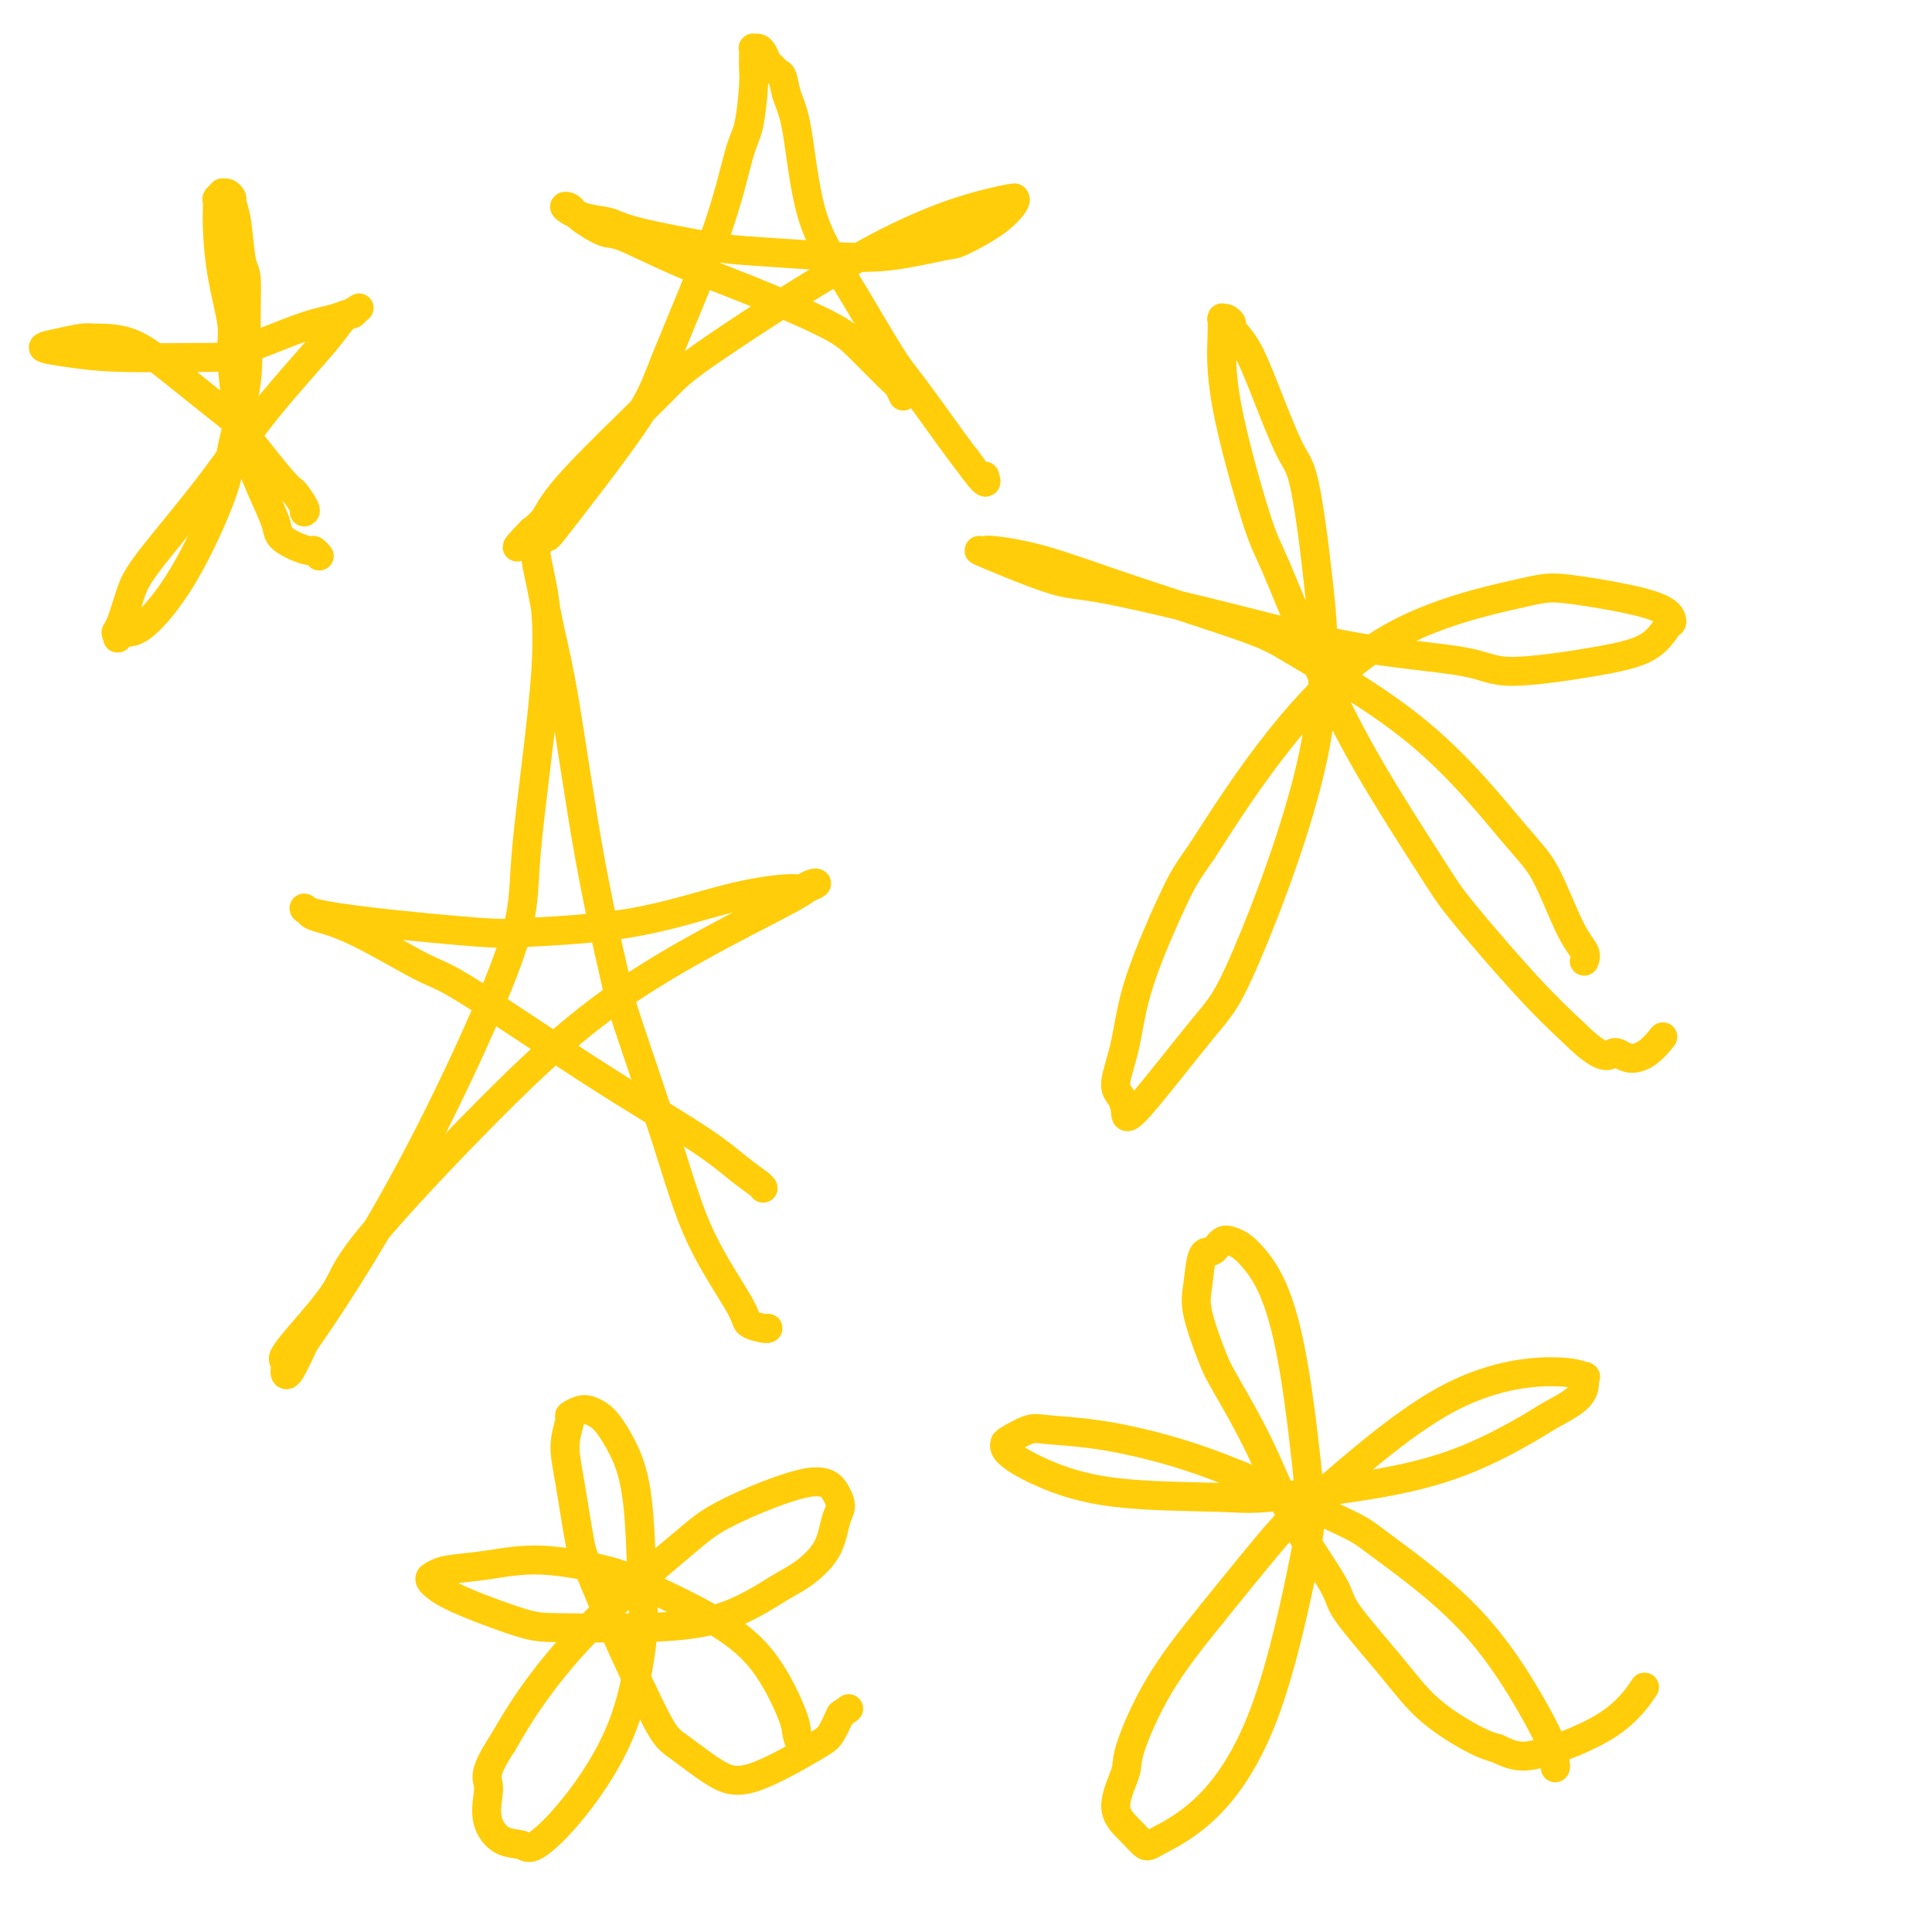
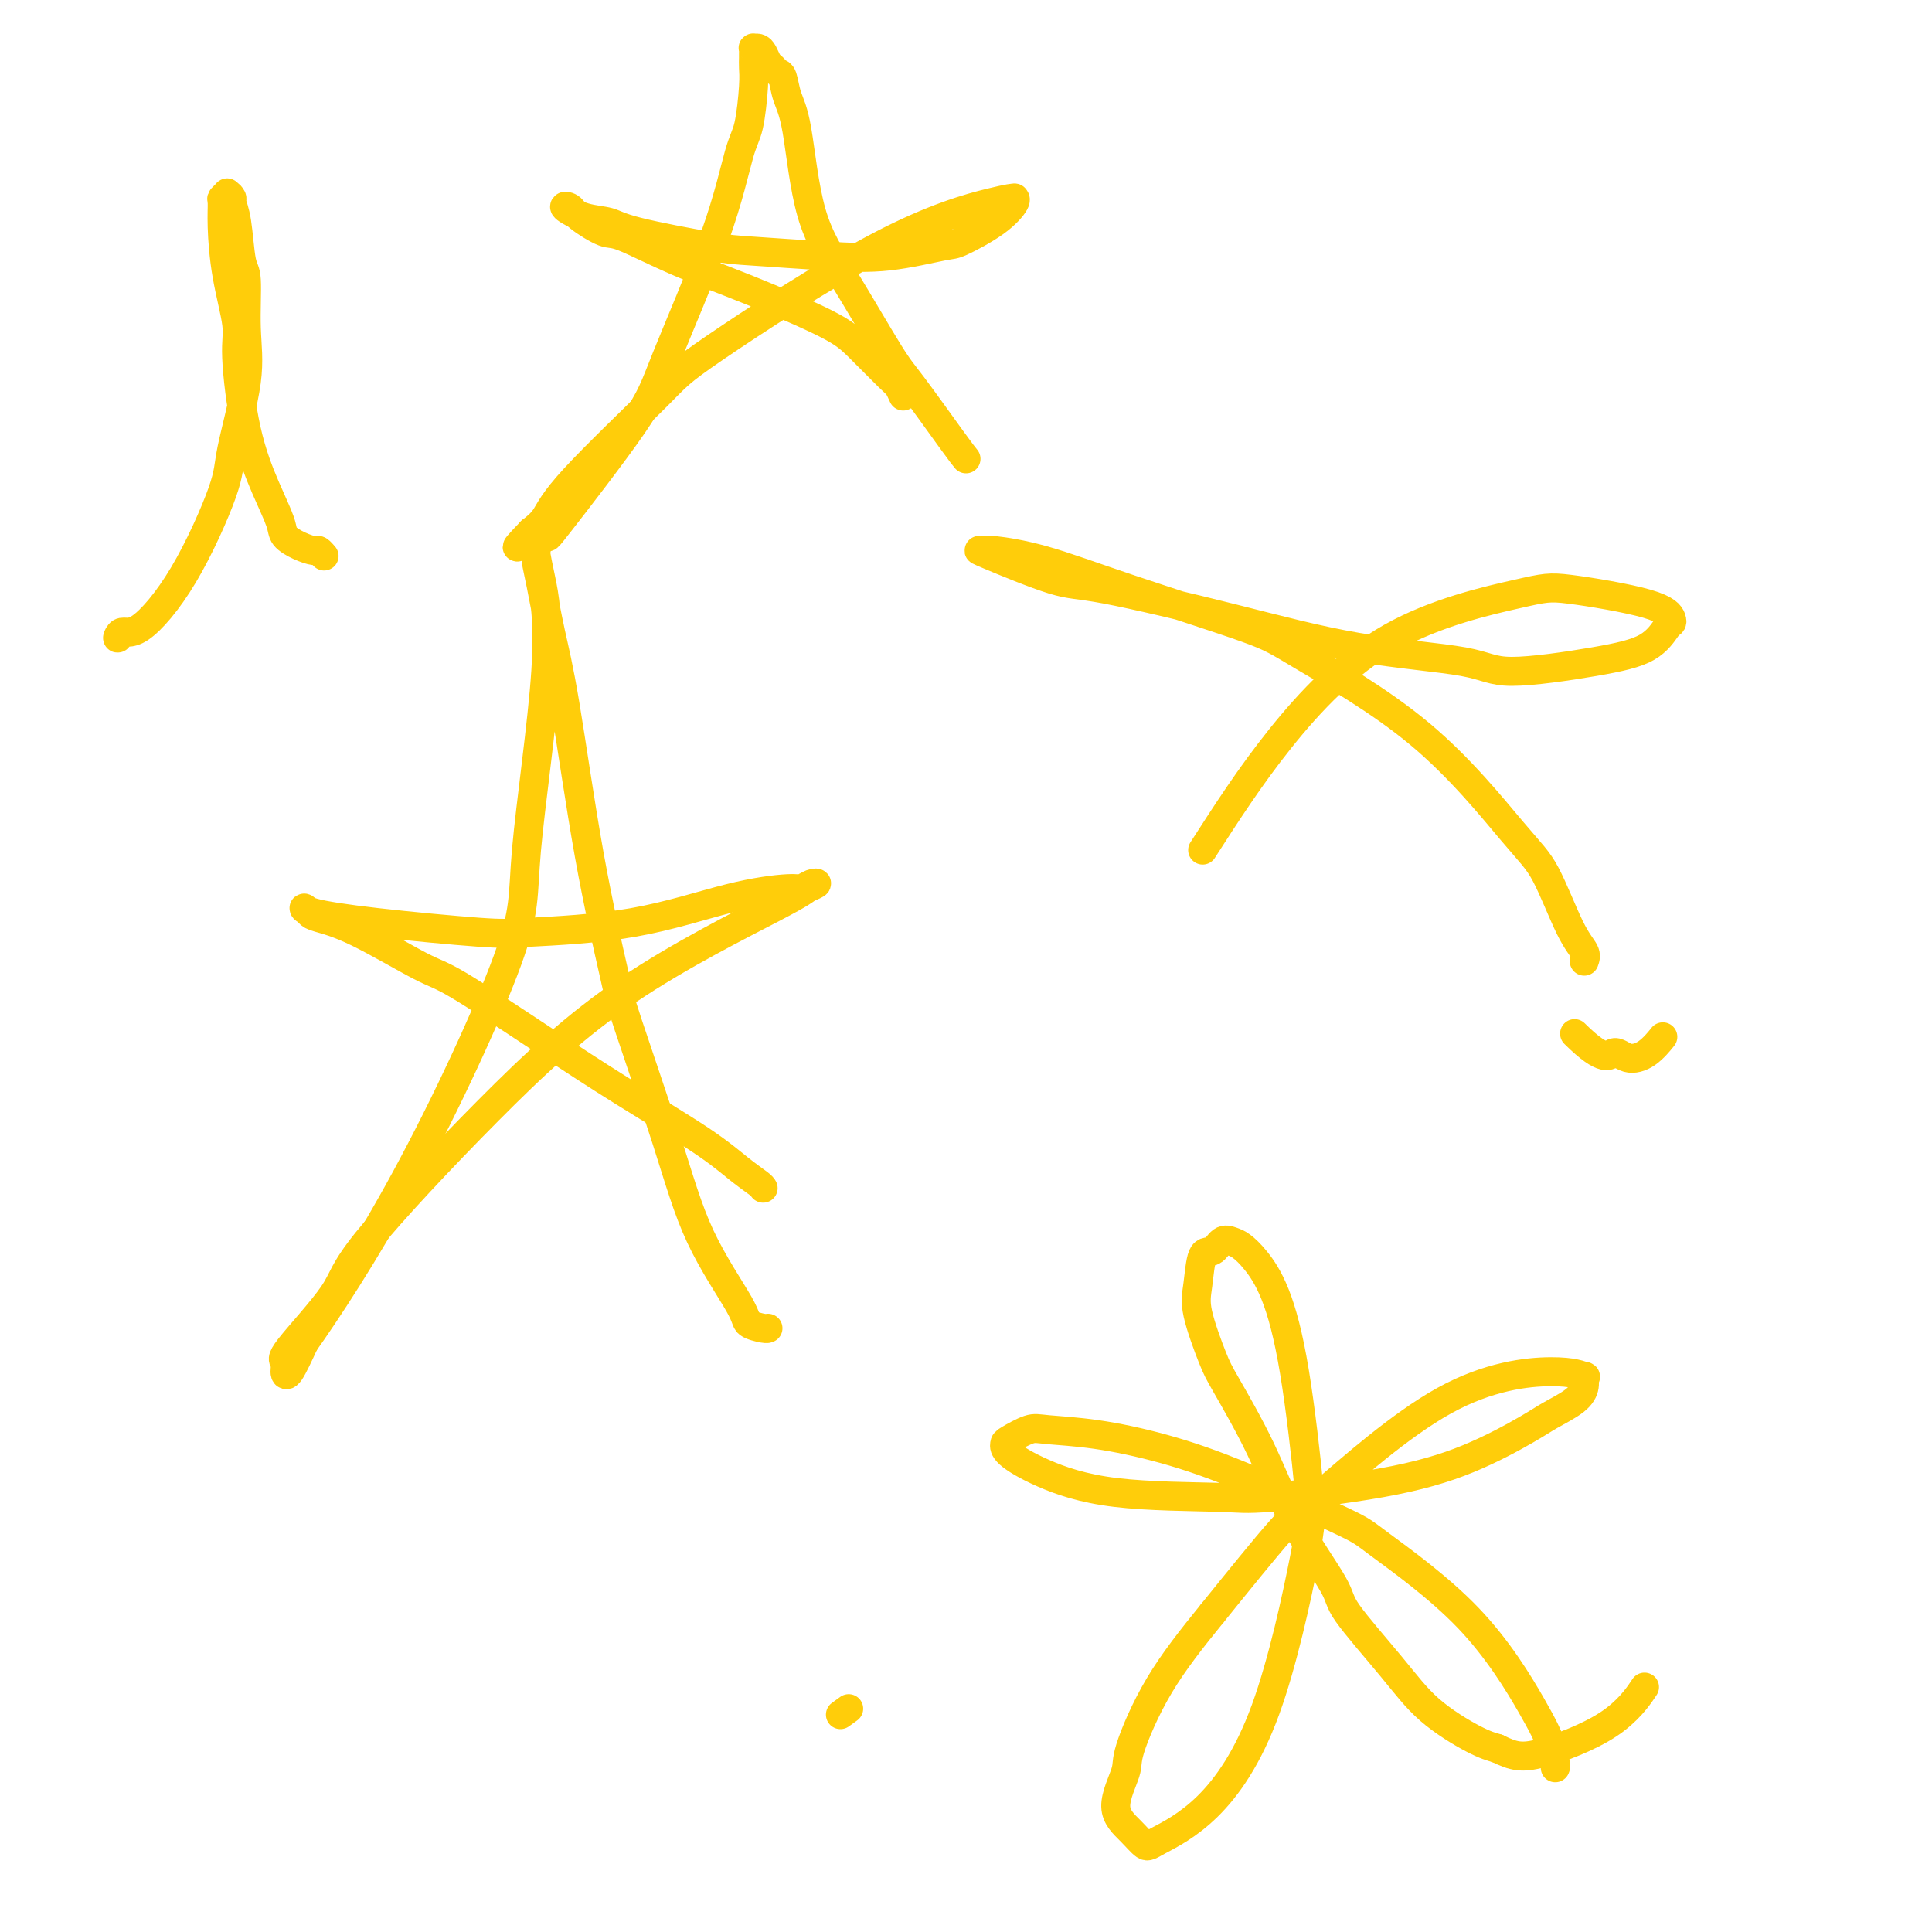
<svg xmlns="http://www.w3.org/2000/svg" viewBox="0 0 400 400" version="1.1">
  <g fill="none" stroke="#FFCD0A" stroke-width="6" stroke-linecap="round" stroke-linejoin="round">
    <path d="M158,246c-0.110,-0.202 -0.220,-0.403 -1,-1c-0.780,-0.597 -2.228,-1.589 -4,-3c-1.772,-1.411 -3.866,-3.241 -8,-6c-4.134,-2.759 -10.308,-6.448 -16,-10c-5.692,-3.552 -10.901,-6.969 -17,-11c-6.099,-4.031 -13.087,-8.676 -17,-11c-3.913,-2.324 -4.751,-2.326 -8,-4c-3.249,-1.674 -8.909,-5.021 -13,-7c-4.091,-1.979 -6.611,-2.591 -8,-3c-1.389,-0.409 -1.645,-0.614 -2,-1c-0.355,-0.386 -0.807,-0.954 -1,-1c-0.193,-0.046 -0.127,0.429 2,1c2.127,0.571 6.314,1.236 13,2c6.686,0.764 15.872,1.626 21,2c5.128,0.374 6.199,0.259 11,0c4.801,-0.259 13.331,-0.661 21,-2c7.669,-1.339 14.477,-3.613 20,-5c5.523,-1.387 9.760,-1.885 12,-2c2.240,-0.115 2.483,0.154 3,0c0.517,-0.154 1.310,-0.732 2,-1c0.690,-0.268 1.278,-0.228 1,0c-0.278,0.228 -1.424,0.644 -2,1c-0.576,0.356 -0.584,0.654 -7,4c-6.416,3.346 -19.241,9.741 -30,17c-10.759,7.259 -19.453,15.383 -29,25c-9.547,9.617 -19.946,20.727 -25,27c-5.054,6.273 -4.764,7.710 -7,11c-2.236,3.290 -6.997,8.434 -9,11c-2.003,2.566 -1.248,2.554 -1,3c0.248,0.446 -0.010,1.351 0,2c0.010,0.649 0.289,1.043 1,0c0.711,-1.043 1.856,-3.521 3,-6" />
    <path d="M63,278c4.148,-5.822 12.516,-18.378 21,-34c8.484,-15.622 17.082,-34.312 21,-45c3.918,-10.688 3.155,-13.375 4,-23c0.845,-9.625 3.298,-26.188 4,-37c0.702,-10.812 -0.349,-15.873 -1,-19c-0.651,-3.127 -0.904,-4.319 -1,-5c-0.096,-0.681 -0.034,-0.850 0,-1c0.034,-0.150 0.041,-0.279 0,0c-0.041,0.279 -0.130,0.967 0,2c0.130,1.033 0.480,2.412 1,5c0.520,2.588 1.212,6.385 2,10c0.788,3.615 1.672,7.049 3,15c1.328,7.951 3.099,20.419 5,31c1.901,10.581 3.932,19.276 5,24c1.068,4.724 1.173,5.479 3,11c1.827,5.521 5.375,15.809 8,24c2.625,8.191 4.325,14.286 7,20c2.675,5.714 6.325,11.048 8,14c1.675,2.952 1.377,3.523 2,4c0.623,0.477 2.168,0.859 3,1c0.832,0.141 0.952,0.040 1,0c0.048,-0.040 0.024,-0.020 0,0" />
    <path d="M328,199c0.217,-0.575 0.433,-1.149 0,-2c-0.433,-0.851 -1.516,-1.978 -3,-5c-1.484,-3.022 -3.371,-7.939 -5,-11c-1.629,-3.061 -3.001,-4.267 -7,-9c-3.999,-4.733 -10.624,-12.994 -19,-20c-8.376,-7.006 -18.504,-12.757 -24,-16c-5.496,-3.243 -6.362,-3.979 -12,-6c-5.638,-2.021 -16.049,-5.326 -24,-8c-7.951,-2.674 -13.441,-4.718 -18,-6c-4.559,-1.282 -8.187,-1.804 -10,-2c-1.813,-0.196 -1.811,-0.068 -2,0c-0.189,0.068 -0.569,0.074 -1,0c-0.431,-0.074 -0.912,-0.228 2,1c2.912,1.228 9.216,3.837 13,5c3.784,1.163 5.046,0.881 11,2c5.954,1.119 16.598,3.639 26,6c9.402,2.361 17.561,4.562 26,6c8.439,1.438 17.158,2.112 22,3c4.842,0.888 5.809,1.990 10,2c4.191,0.010 11.607,-1.071 17,-2c5.393,-0.929 8.761,-1.707 11,-3c2.239,-1.293 3.347,-3.100 4,-4c0.653,-0.900 0.849,-0.893 1,-1c0.151,-0.107 0.257,-0.326 0,-1c-0.257,-0.674 -0.876,-1.802 -5,-3c-4.124,-1.198 -11.751,-2.468 -16,-3c-4.249,-0.532 -5.118,-0.328 -11,1c-5.882,1.328 -16.776,3.781 -26,9c-9.224,5.219 -16.778,13.206 -23,21c-6.222,7.794 -11.111,15.397 -16,23" />
-     <path d="M249,176c-3.449,4.971 -4.070,5.897 -6,10c-1.930,4.103 -5.168,11.381 -7,17c-1.832,5.619 -2.257,9.579 -3,13c-0.743,3.421 -1.806,6.302 -2,8c-0.194,1.698 0.479,2.213 1,3c0.521,0.787 0.891,1.845 1,3c0.109,1.155 -0.042,2.407 3,-1c3.042,-3.407 9.279,-11.473 13,-16c3.721,-4.527 4.927,-5.516 9,-15c4.073,-9.484 11.013,-27.464 14,-42c2.987,-14.536 2.022,-25.626 1,-35c-1.022,-9.374 -2.099,-17.030 -3,-21c-0.901,-3.970 -1.624,-4.254 -3,-7c-1.376,-2.746 -3.405,-7.955 -5,-12c-1.595,-4.045 -2.757,-6.926 -4,-9c-1.243,-2.074 -2.568,-3.340 -3,-4c-0.432,-0.660 0.028,-0.715 0,-1c-0.028,-0.285 -0.543,-0.802 -1,-1c-0.457,-0.198 -0.856,-0.078 -1,0c-0.144,0.078 -0.032,0.115 0,0c0.032,-0.115 -0.014,-0.380 0,0c0.014,0.380 0.089,1.407 0,4c-0.089,2.593 -0.342,6.754 1,14c1.342,7.246 4.278,17.579 6,23c1.722,5.421 2.231,5.932 4,10c1.769,4.068 4.798,11.695 8,19c3.202,7.305 6.576,14.289 11,22c4.424,7.711 9.897,16.149 13,21c3.103,4.851 3.835,6.114 7,10c3.165,3.886 8.761,10.396 13,15c4.239,4.604 7.119,7.302 10,10" />
    <path d="M326,214c6.323,6.256 7.131,4.397 8,4c0.869,-0.397 1.800,0.667 3,1c1.200,0.333 2.669,-0.064 4,-1c1.331,-0.936 2.523,-2.410 3,-3c0.477,-0.590 0.238,-0.295 0,0" />
    <path d="M322,366c0.060,-0.097 0.121,-0.194 0,-1c-0.121,-0.806 -0.423,-2.321 -1,-4c-0.577,-1.679 -1.428,-3.522 -4,-8c-2.572,-4.478 -6.867,-11.590 -13,-18c-6.133,-6.410 -14.106,-12.116 -18,-15c-3.894,-2.884 -3.708,-2.944 -8,-5c-4.292,-2.056 -13.063,-6.108 -20,-9c-6.937,-2.892 -12.041,-4.624 -17,-6c-4.959,-1.376 -9.773,-2.394 -14,-3c-4.227,-0.606 -7.865,-0.799 -10,-1c-2.135,-0.201 -2.766,-0.411 -4,0c-1.234,0.411 -3.072,1.441 -4,2c-0.928,0.559 -0.947,0.647 -1,1c-0.053,0.353 -0.140,0.972 1,2c1.140,1.028 3.508,2.464 7,4c3.492,1.536 8.108,3.172 15,4c6.892,0.828 16.059,0.846 21,1c4.941,0.154 5.656,0.442 11,0c5.344,-0.442 15.315,-1.616 23,-3c7.685,-1.384 13.082,-2.979 18,-5c4.918,-2.021 9.355,-4.469 12,-6c2.645,-1.531 3.496,-2.146 5,-3c1.504,-0.854 3.660,-1.947 5,-3c1.340,-1.053 1.862,-2.067 2,-3c0.138,-0.933 -0.109,-1.784 0,-2c0.109,-0.216 0.575,0.203 0,0c-0.575,-0.203 -2.190,-1.030 -7,-1c-4.810,0.030 -12.815,0.915 -22,6c-9.185,5.085 -19.550,14.369 -25,19c-5.450,4.631 -5.986,4.609 -9,8c-3.014,3.391 -8.507,10.196 -14,17" />
    <path d="M251,334c-4.298,5.294 -8.043,10.029 -11,15c-2.957,4.971 -5.126,10.177 -6,13c-0.874,2.823 -0.455,3.264 -1,5c-0.545,1.736 -2.056,4.767 -2,7c0.056,2.233 1.677,3.670 3,5c1.323,1.330 2.347,2.555 3,3c0.653,0.445 0.934,0.109 3,-1c2.066,-1.109 5.919,-2.993 10,-7c4.081,-4.007 8.392,-10.138 12,-20c3.608,-9.862 6.513,-23.453 8,-31c1.487,-7.547 1.555,-9.048 1,-15c-0.555,-5.952 -1.734,-16.354 -3,-24c-1.266,-7.646 -2.618,-12.534 -4,-16c-1.382,-3.466 -2.793,-5.509 -4,-7c-1.207,-1.491 -2.211,-2.429 -3,-3c-0.789,-0.571 -1.363,-0.775 -2,-1c-0.637,-0.225 -1.336,-0.470 -2,0c-0.664,0.470 -1.292,1.655 -2,2c-0.708,0.345 -1.494,-0.151 -2,1c-0.506,1.151 -0.731,3.950 -1,6c-0.269,2.050 -0.583,3.353 0,6c0.583,2.647 2.062,6.638 3,9c0.938,2.362 1.333,3.094 3,6c1.667,2.906 4.604,7.986 7,13c2.396,5.014 4.250,9.963 7,15c2.750,5.037 6.395,10.162 8,13c1.605,2.838 1.170,3.390 3,6c1.830,2.610 5.923,7.277 9,11c3.077,3.723 5.136,6.502 8,9c2.864,2.498 6.533,4.714 9,6c2.467,1.286 3.734,1.643 5,2" />
    <path d="M310,362c3.467,1.716 5.136,2.006 9,1c3.864,-1.006 9.925,-3.309 14,-6c4.075,-2.691 6.164,-5.769 7,-7c0.836,-1.231 0.418,-0.616 0,0" />
-     <path d="M166,363c0.115,-0.131 0.230,-0.261 0,-1c-0.230,-0.739 -0.806,-2.085 -1,-3c-0.194,-0.915 -0.008,-1.399 -1,-4c-0.992,-2.601 -3.164,-7.318 -6,-11c-2.836,-3.682 -6.338,-6.328 -11,-9c-4.662,-2.672 -10.485,-5.368 -14,-7c-3.515,-1.632 -4.724,-2.200 -8,-3c-3.276,-0.800 -8.620,-1.834 -13,-2c-4.380,-0.166 -7.796,0.535 -11,1c-3.204,0.465 -6.194,0.692 -8,1c-1.806,0.308 -2.426,0.695 -3,1c-0.574,0.305 -1.100,0.526 -1,1c0.100,0.474 0.826,1.199 2,2c1.174,0.801 2.797,1.677 6,3c3.203,1.323 7.984,3.094 11,4c3.016,0.906 4.265,0.946 8,1c3.735,0.054 9.957,0.120 16,0c6.043,-0.120 11.909,-0.427 17,-2c5.091,-1.573 9.407,-4.413 12,-6c2.593,-1.587 3.464,-1.922 5,-3c1.536,-1.078 3.738,-2.900 5,-5c1.262,-2.100 1.584,-4.477 2,-6c0.416,-1.523 0.926,-2.191 1,-3c0.074,-0.809 -0.288,-1.760 -1,-3c-0.712,-1.240 -1.774,-2.769 -6,-2c-4.226,0.769 -11.616,3.836 -16,6c-4.384,2.164 -5.763,3.425 -10,7c-4.237,3.575 -11.333,9.462 -17,15c-5.667,5.538 -9.905,10.725 -13,15c-3.095,4.275 -5.048,7.637 -7,11" />
-     <path d="M104,361c-3.782,5.717 -3.238,7.009 -3,8c0.238,0.991 0.171,1.682 0,3c-0.171,1.318 -0.445,3.264 0,5c0.445,1.736 1.610,3.263 3,4c1.390,0.737 3.007,0.685 4,1c0.993,0.315 1.363,0.996 3,0c1.637,-0.996 4.542,-3.670 8,-8c3.458,-4.330 7.468,-10.317 10,-17c2.532,-6.683 3.587,-14.063 4,-18c0.413,-3.937 0.186,-4.431 0,-9c-0.186,-4.569 -0.329,-13.214 -1,-19c-0.671,-5.786 -1.870,-8.714 -3,-11c-1.130,-2.286 -2.191,-3.929 -3,-5c-0.809,-1.071 -1.364,-1.569 -2,-2c-0.636,-0.431 -1.352,-0.795 -2,-1c-0.648,-0.205 -1.229,-0.250 -2,0c-0.771,0.250 -1.731,0.795 -2,1c-0.269,0.205 0.152,0.071 0,1c-0.152,0.929 -0.877,2.923 -1,5c-0.123,2.077 0.356,4.238 1,8c0.644,3.762 1.453,9.126 2,12c0.547,2.874 0.832,3.256 2,6c1.168,2.744 3.220,7.848 5,12c1.780,4.152 3.287,7.353 5,11c1.713,3.647 3.632,7.741 5,10c1.368,2.259 2.187,2.681 4,4c1.813,1.319 4.621,3.533 7,5c2.379,1.467 4.328,2.187 8,1c3.672,-1.187 9.065,-4.281 12,-6c2.935,-1.719 3.410,-2.063 4,-3c0.590,-0.937 1.295,-2.469 2,-4" />
    <path d="M174,355c3.000,-2.167 1.500,-1.083 0,0" />
    <path d="M187,82c-0.349,-0.773 -0.698,-1.545 -1,-2c-0.302,-0.455 -0.557,-0.591 -2,-2c-1.443,-1.409 -4.074,-4.091 -6,-6c-1.926,-1.909 -3.146,-3.045 -7,-5c-3.854,-1.955 -10.342,-4.729 -16,-7c-5.658,-2.271 -10.485,-4.037 -15,-6c-4.515,-1.963 -8.719,-4.121 -11,-5c-2.281,-0.879 -2.639,-0.477 -4,-1c-1.361,-0.523 -3.725,-1.970 -5,-3c-1.275,-1.030 -1.461,-1.644 -2,-2c-0.539,-0.356 -1.432,-0.453 -1,0c0.432,0.453 2.189,1.455 4,2c1.811,0.545 3.677,0.633 5,1c1.323,0.367 2.105,1.015 6,2c3.895,0.985 10.903,2.309 15,3c4.097,0.691 5.281,0.748 9,1c3.719,0.252 9.971,0.697 15,1c5.029,0.303 8.833,0.463 13,0c4.167,-0.463 8.696,-1.550 11,-2c2.304,-0.450 2.384,-0.264 4,-1c1.616,-0.736 4.769,-2.393 7,-4c2.231,-1.607 3.542,-3.162 4,-4c0.458,-0.838 0.063,-0.957 0,-1c-0.063,-0.043 0.204,-0.008 0,0c-0.204,0.008 -0.880,-0.012 -5,1c-4.120,1.012 -11.683,3.054 -23,9c-11.317,5.946 -26.386,15.795 -34,21c-7.614,5.205 -7.773,5.766 -12,10c-4.227,4.234 -12.523,12.140 -17,17c-4.477,4.860 -5.136,6.674 -6,8c-0.864,1.326 -1.932,2.163 -3,3" />
    <path d="M110,110c-5.827,6.021 -1.394,2.072 0,1c1.394,-1.072 -0.251,0.733 0,1c0.251,0.267 2.398,-1.004 3,-1c0.602,0.004 -0.341,1.284 3,-3c3.341,-4.284 10.965,-14.133 15,-20c4.035,-5.867 4.483,-7.753 7,-14c2.517,-6.247 7.105,-16.857 10,-25c2.895,-8.143 4.096,-13.821 5,-17c0.904,-3.179 1.510,-3.860 2,-6c0.490,-2.140 0.864,-5.740 1,-8c0.136,-2.260 0.036,-3.180 0,-4c-0.036,-0.820 -0.007,-1.541 0,-2c0.007,-0.459 -0.009,-0.657 0,-1c0.009,-0.343 0.044,-0.831 0,-1c-0.044,-0.169 -0.166,-0.018 0,0c0.166,0.018 0.622,-0.097 1,0c0.378,0.097 0.679,0.405 1,1c0.321,0.595 0.663,1.478 1,2c0.337,0.522 0.671,0.684 1,1c0.329,0.316 0.655,0.786 1,1c0.345,0.214 0.709,0.172 1,1c0.291,0.828 0.508,2.526 1,4c0.492,1.474 1.260,2.726 2,7c0.740,4.274 1.451,11.572 3,17c1.549,5.428 3.934,8.988 7,14c3.066,5.012 6.811,11.478 9,15c2.189,3.522 2.820,4.102 5,7c2.180,2.898 5.909,8.114 8,11c2.091,2.886 2.546,3.443 3,4" />
-     <path d="M200,95c4.778,6.644 4.222,4.756 4,4c-0.222,-0.756 -0.111,-0.378 0,0" />
-     <path d="M63,106c0.196,-0.098 0.393,-0.195 0,-1c-0.393,-0.805 -1.375,-2.317 -2,-3c-0.625,-0.683 -0.891,-0.537 -3,-3c-2.109,-2.463 -6.060,-7.535 -8,-10c-1.940,-2.465 -1.868,-2.321 -4,-4c-2.132,-1.679 -6.467,-5.179 -10,-8c-3.533,-2.821 -6.264,-4.963 -9,-6c-2.736,-1.037 -5.478,-0.969 -7,-1c-1.522,-0.031 -1.825,-0.162 -3,0c-1.175,0.162 -3.223,0.618 -5,1c-1.777,0.382 -3.281,0.692 -3,1c0.281,0.308 2.349,0.615 5,1c2.651,0.385 5.885,0.846 11,1c5.115,0.154 12.109,-0.001 16,0c3.891,0.001 4.678,0.159 8,-1c3.322,-1.159 9.180,-3.634 13,-5c3.820,-1.366 5.600,-1.621 7,-2c1.400,-0.379 2.418,-0.881 3,-1c0.582,-0.119 0.729,0.144 1,0c0.271,-0.144 0.667,-0.696 1,-1c0.333,-0.304 0.602,-0.362 0,0c-0.602,0.362 -2.076,1.142 -3,2c-0.924,0.858 -1.297,1.795 -4,5c-2.703,3.205 -7.736,8.680 -12,14c-4.264,5.320 -7.760,10.487 -12,16c-4.240,5.513 -9.225,11.372 -12,15c-2.775,3.628 -3.342,5.024 -4,7c-0.658,1.976 -1.408,4.532 -2,6c-0.592,1.468 -1.026,1.848 -1,2c0.026,0.152 0.513,0.076 1,0" />
-     <path d="M25,131c-1.058,2.270 -0.703,0.443 0,0c0.703,-0.443 1.755,0.496 4,-1c2.245,-1.496 5.683,-5.427 9,-11c3.317,-5.573 6.511,-12.789 8,-17c1.489,-4.211 1.272,-5.416 2,-9c0.728,-3.584 2.403,-9.547 3,-14c0.597,-4.453 0.118,-7.396 0,-11c-0.118,-3.604 0.127,-7.868 0,-10c-0.127,-2.132 -0.625,-2.130 -1,-4c-0.375,-1.870 -0.626,-5.611 -1,-8c-0.374,-2.389 -0.870,-3.426 -1,-4c-0.130,-0.574 0.105,-0.686 0,-1c-0.105,-0.314 -0.550,-0.829 -1,-1c-0.450,-0.171 -0.906,0.004 -1,0c-0.094,-0.004 0.173,-0.186 0,0c-0.173,0.186 -0.785,0.742 -1,1c-0.215,0.258 -0.034,0.219 0,1c0.034,0.781 -0.078,2.381 0,5c0.078,2.619 0.345,6.256 1,10c0.655,3.744 1.699,7.594 2,10c0.301,2.406 -0.142,3.369 0,7c0.142,3.631 0.870,9.932 2,15c1.130,5.068 2.663,8.903 4,12c1.337,3.097 2.476,5.456 3,7c0.524,1.544 0.431,2.274 1,3c0.569,0.726 1.799,1.449 3,2c1.201,0.551 2.374,0.931 3,1c0.626,0.069 0.707,-0.174 1,0c0.293,0.174 0.798,0.764 1,1c0.202,0.236 0.101,0.118 0,0" />
+     <path d="M25,131c-1.058,2.270 -0.703,0.443 0,0c0.703,-0.443 1.755,0.496 4,-1c2.245,-1.496 5.683,-5.427 9,-11c3.317,-5.573 6.511,-12.789 8,-17c1.489,-4.211 1.272,-5.416 2,-9c0.728,-3.584 2.403,-9.547 3,-14c0.597,-4.453 0.118,-7.396 0,-11c-0.118,-3.604 0.127,-7.868 0,-10c-0.127,-2.132 -0.625,-2.130 -1,-4c-0.375,-1.870 -0.626,-5.611 -1,-8c-0.374,-2.389 -0.870,-3.426 -1,-4c-0.130,-0.574 0.105,-0.686 0,-1c-0.105,-0.314 -0.550,-0.829 -1,-1c-0.094,-0.004 0.173,-0.186 0,0c-0.173,0.186 -0.785,0.742 -1,1c-0.215,0.258 -0.034,0.219 0,1c0.034,0.781 -0.078,2.381 0,5c0.078,2.619 0.345,6.256 1,10c0.655,3.744 1.699,7.594 2,10c0.301,2.406 -0.142,3.369 0,7c0.142,3.631 0.870,9.932 2,15c1.130,5.068 2.663,8.903 4,12c1.337,3.097 2.476,5.456 3,7c0.524,1.544 0.431,2.274 1,3c0.569,0.726 1.799,1.449 3,2c1.201,0.551 2.374,0.931 3,1c0.626,0.069 0.707,-0.174 1,0c0.293,0.174 0.798,0.764 1,1c0.202,0.236 0.101,0.118 0,0" />
  </g>
</svg>